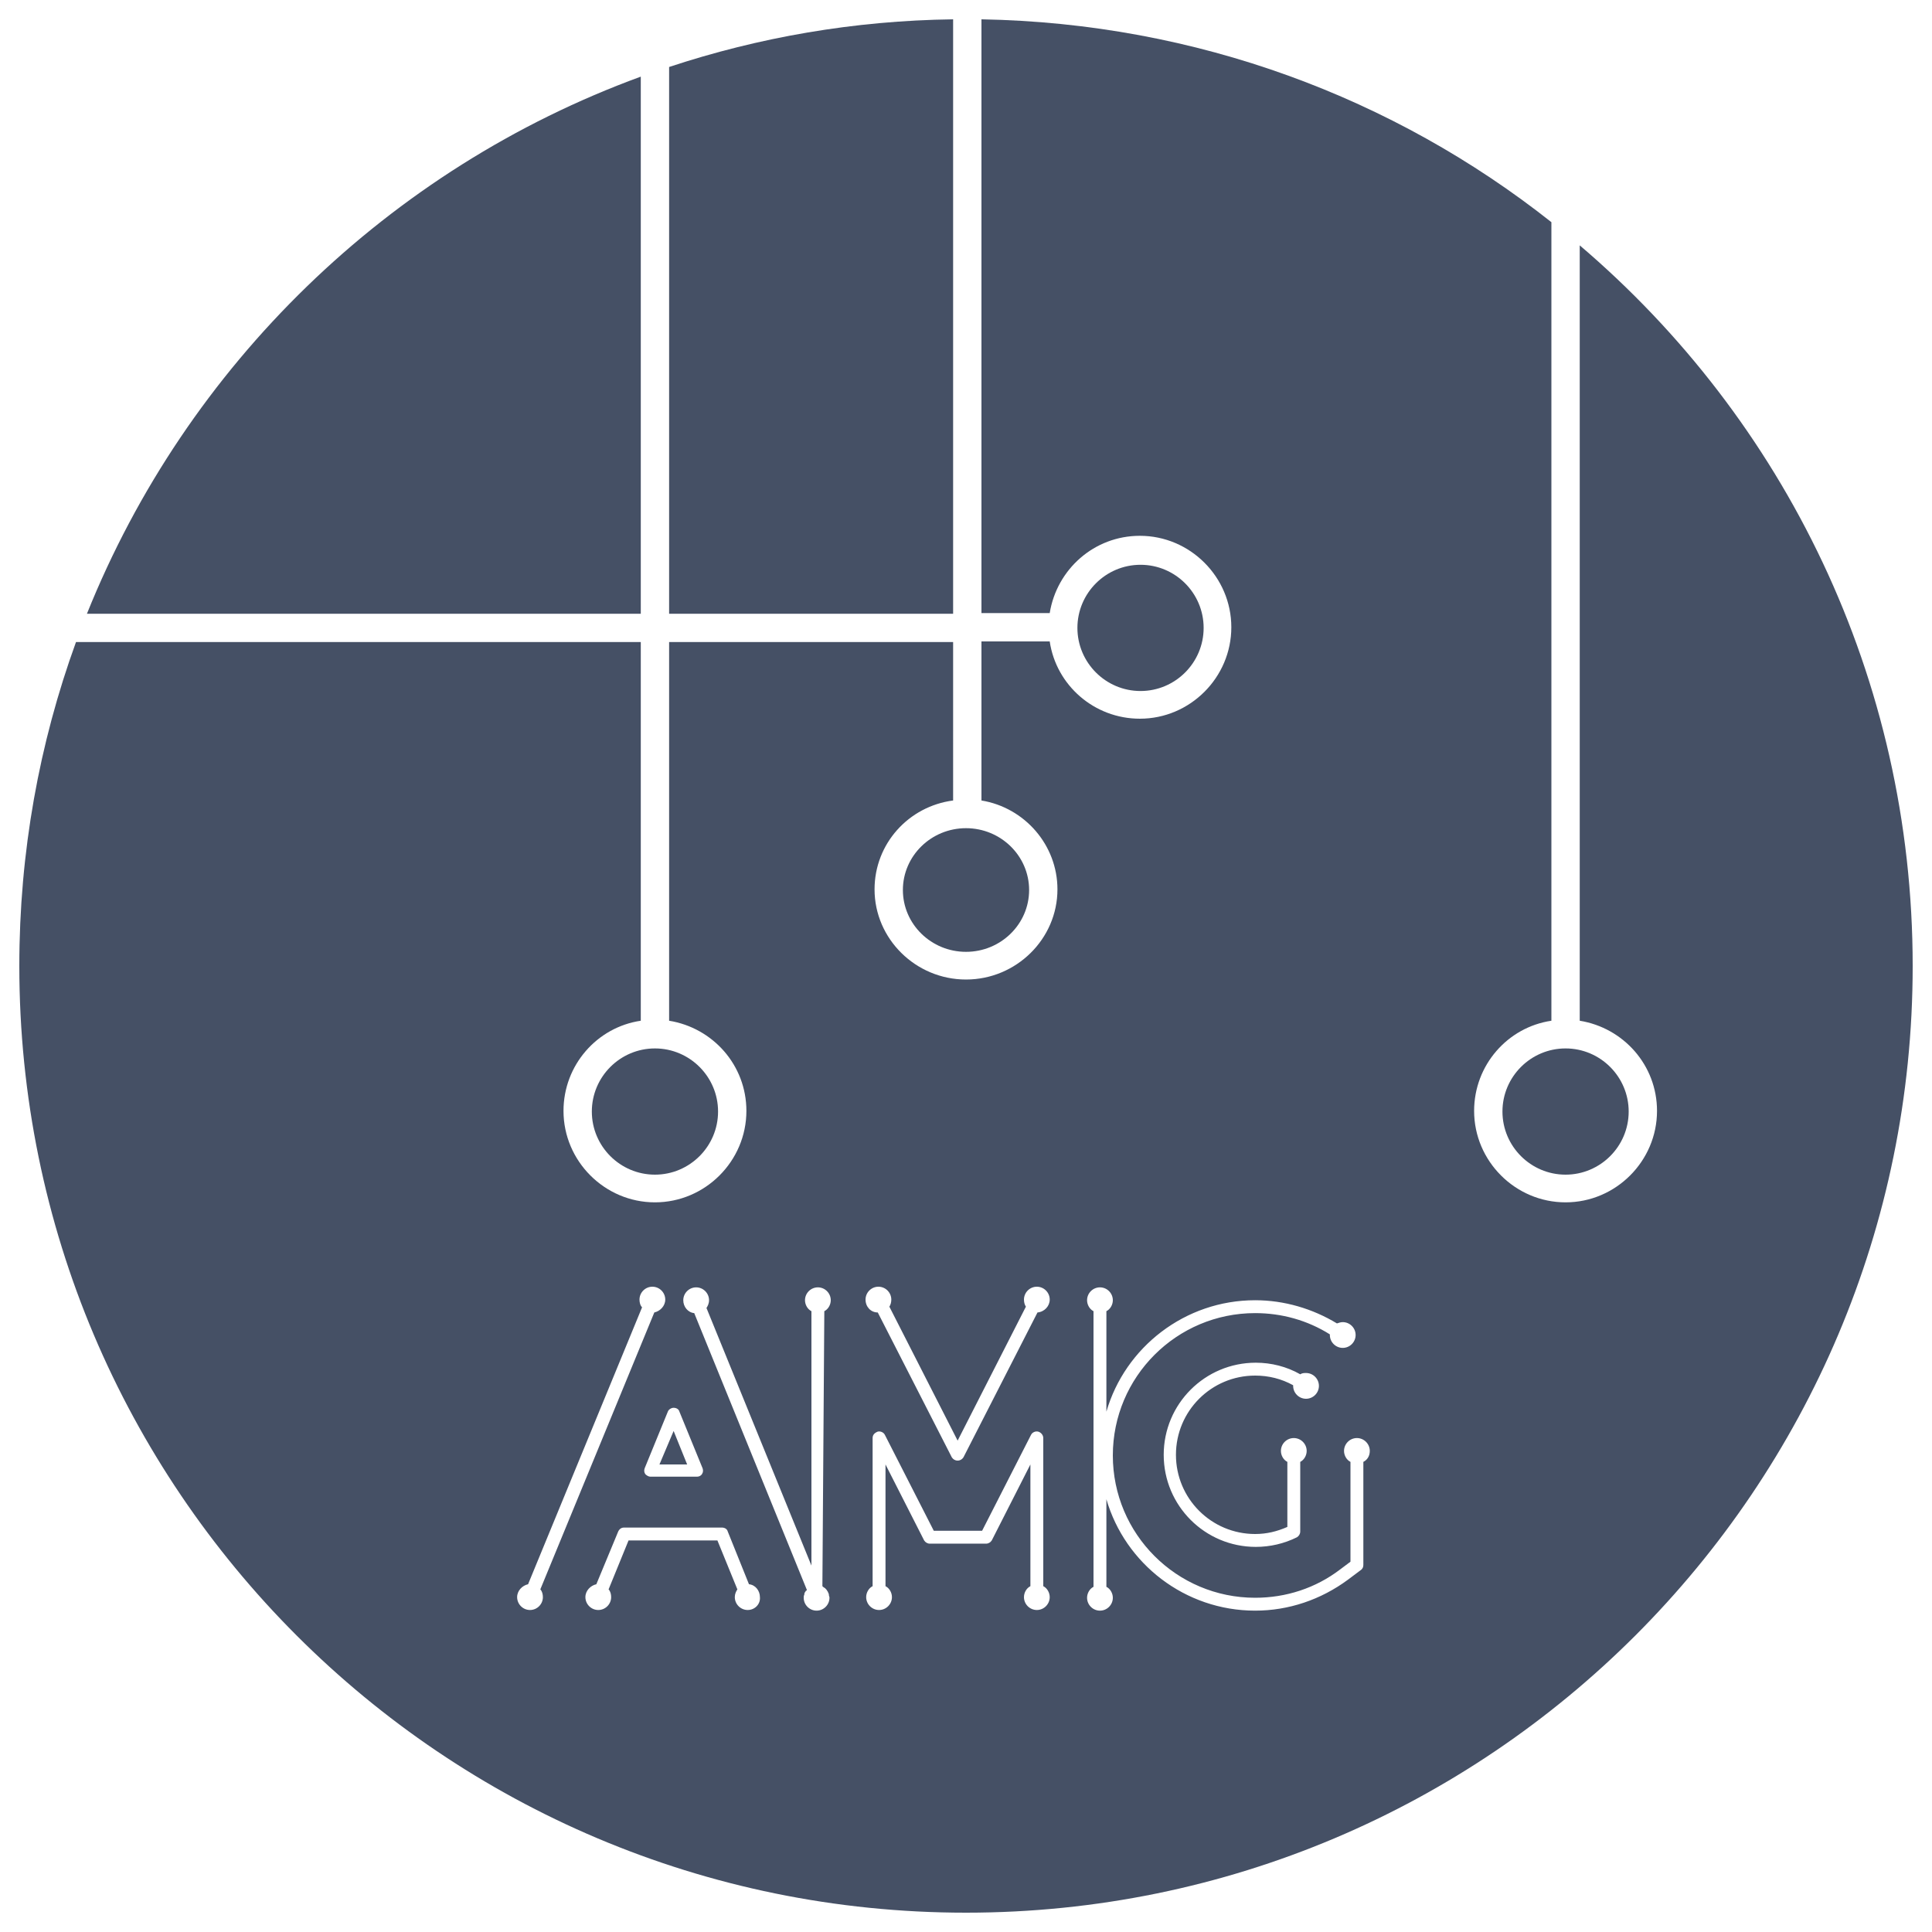
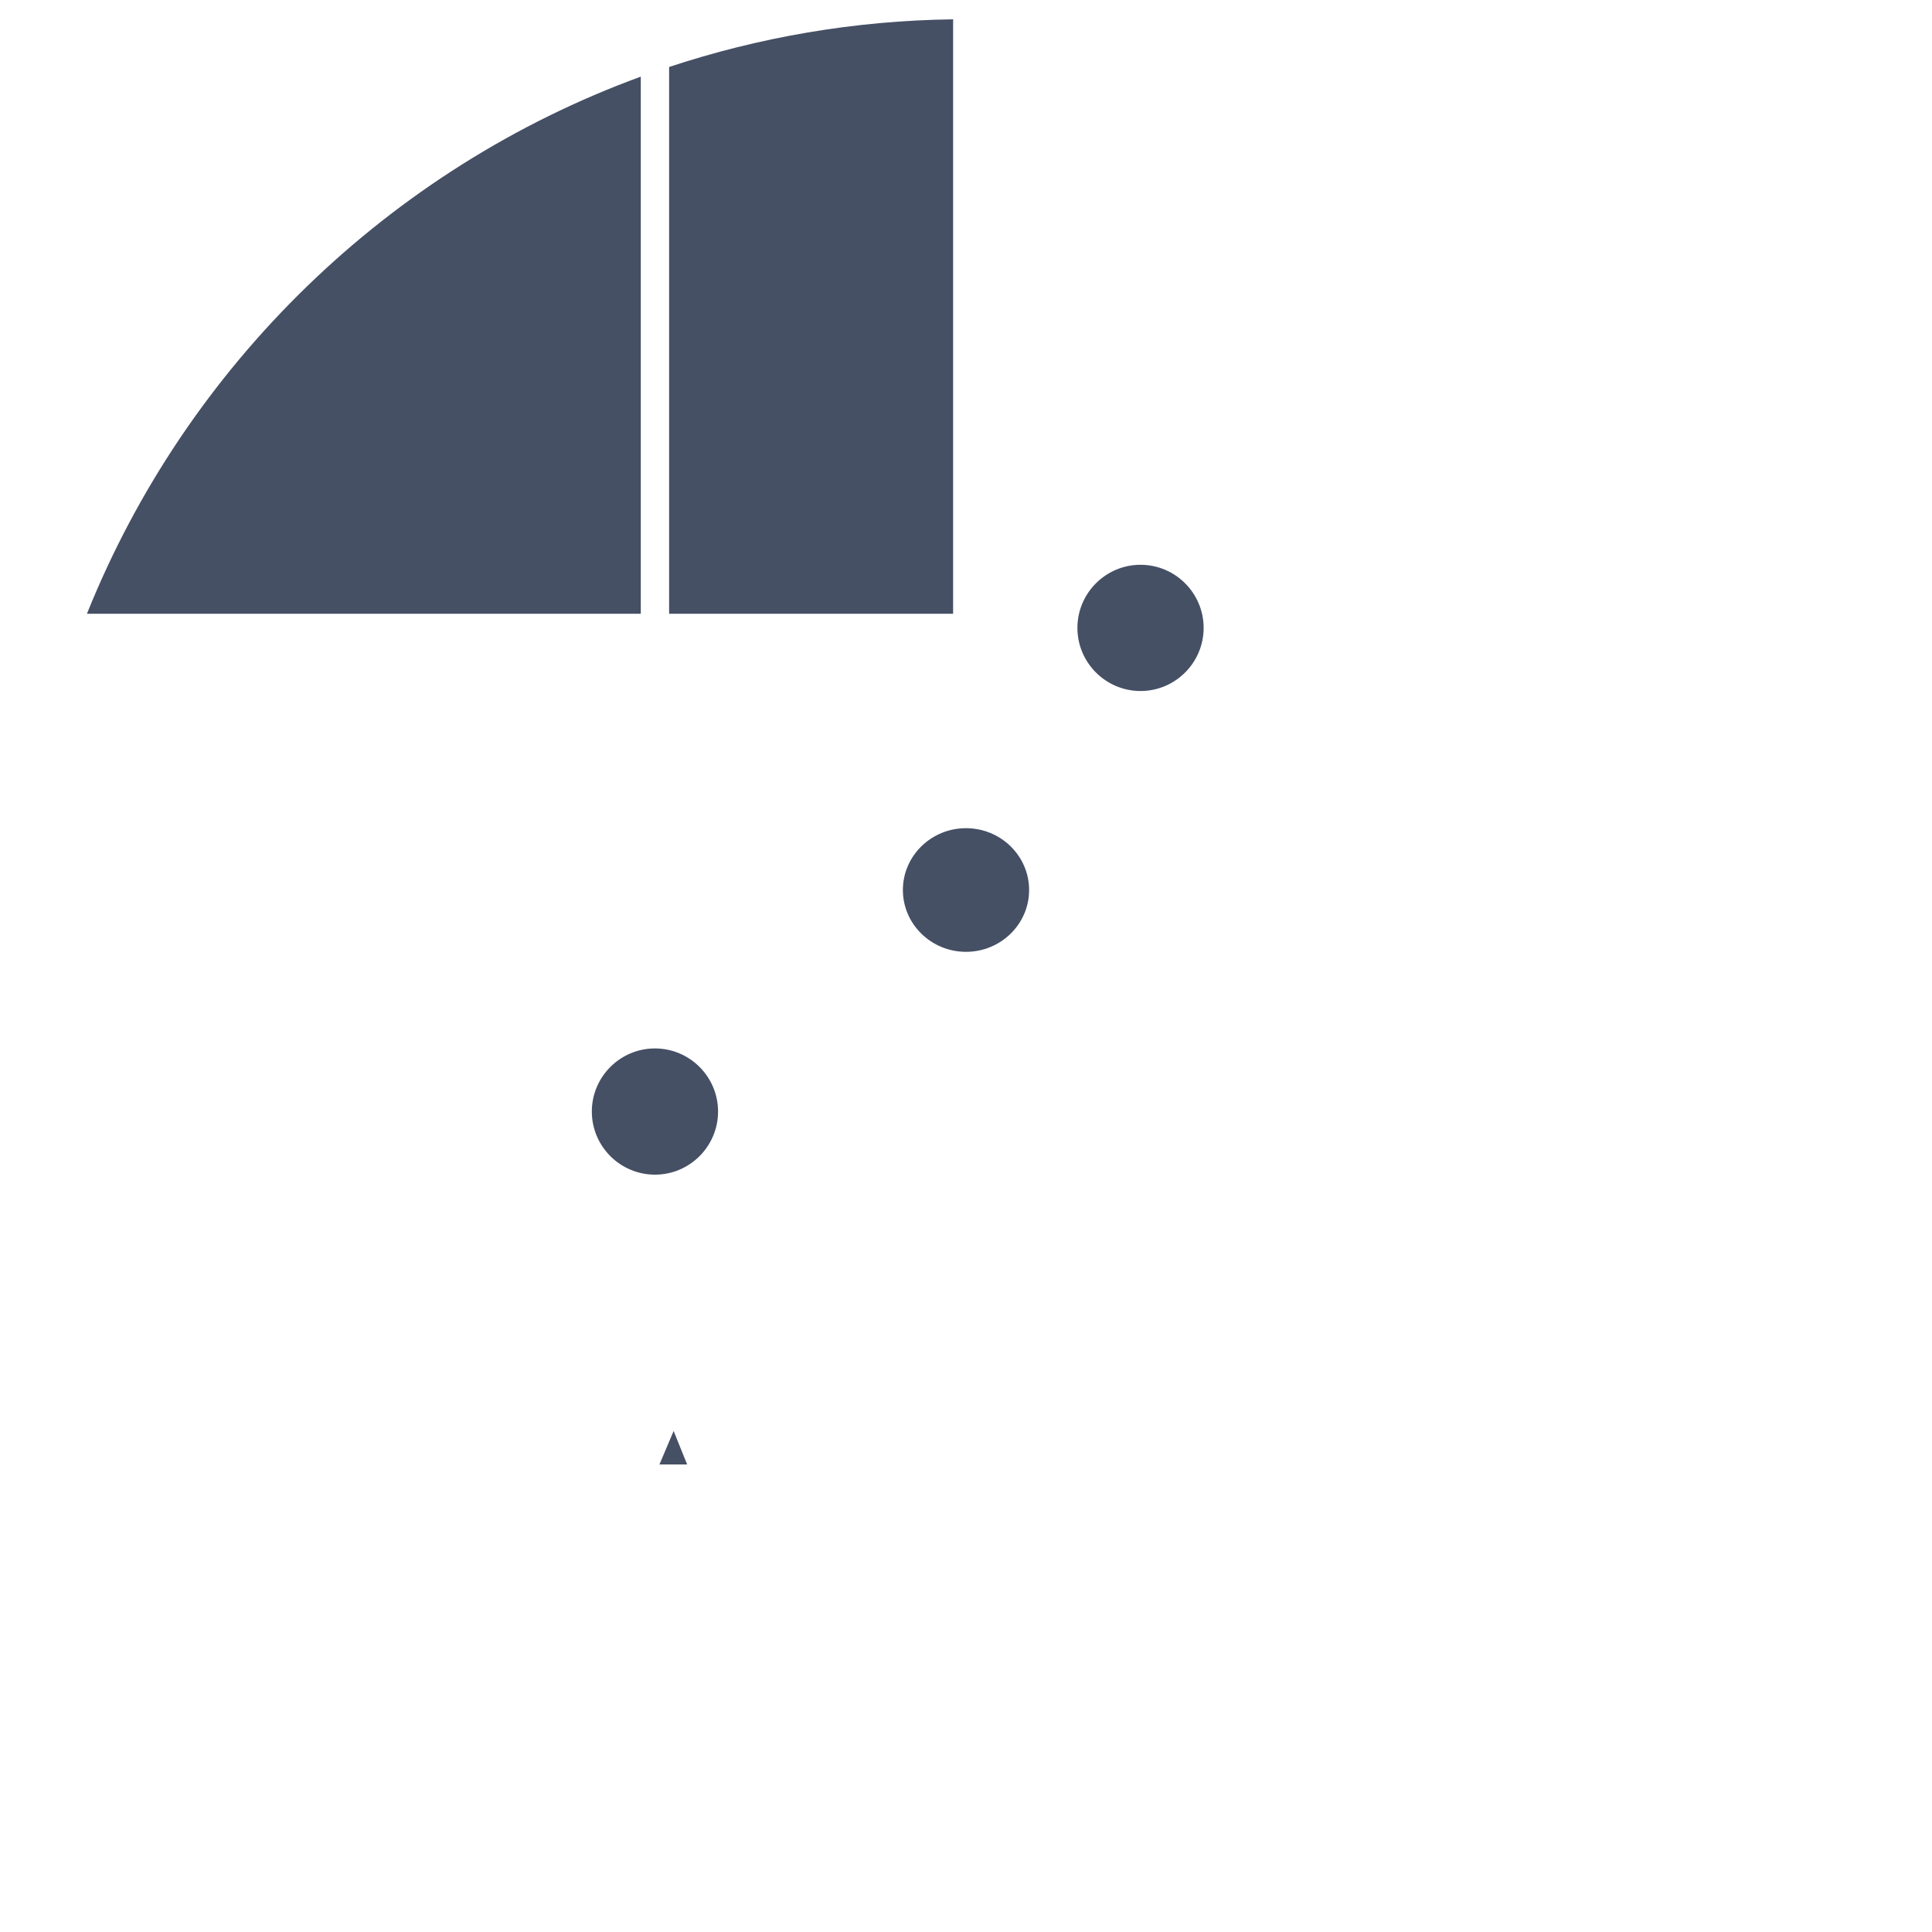
<svg xmlns="http://www.w3.org/2000/svg" version="1.1" id="Layer_1" x="0px" y="0px" viewBox="0 0 300 300" style="enable-background:new 0 0 300 300;" xml:space="preserve">
  <style type="text/css">
	.st0{fill:#455065;}
</style>
  <g>
-     <path class="st0" d="M233.3,172.6c0,5.4,4.4,9.8,9.8,9.8c5.4,0,9.8-4.4,9.8-9.8s-4.4-9.8-9.8-9.8   C237.7,162.8,233.3,167.2,233.3,172.6z" />
-   </g>
+     </g>
  <g>
    <path class="st0" d="M140.2,138.2c0,5.3,4.4,9.6,9.8,9.6c5.4,0,9.8-4.3,9.8-9.6s-4.4-9.6-9.8-9.6   C144.6,128.6,140.2,132.9,140.2,138.2z" />
    <path class="st0" d="M99.5,95.3V11.9C60.4,26.2,29,56.7,13.5,95.3H99.5z" />
    <path class="st0" d="M148,3c-15.4,0.2-30.2,2.8-44.1,7.4v84.9H148V3z" />
    <path class="st0" d="M186.9,97.5c0-5.4-4.4-9.8-9.8-9.8c-5.4,0-9.8,4.4-9.8,9.8s4.4,9.8,9.8,9.8   C182.5,107.3,186.9,102.9,186.9,97.5z" />
    <path class="st0" d="M91.9,172.6c0,5.4,4.4,9.8,9.8,9.8c5.4,0,9.8-4.4,9.8-9.8s-4.4-9.8-9.8-9.8C96.3,162.8,91.9,167.2,91.9,172.6z   " />
  </g>
  <g>
    <polygon class="st0" points="104.6,222.2 102.4,227.4 106.7,227.4  " />
-     <path class="st0" d="M245.3,38.1v120.4c6.8,1.1,12,6.9,12,14c0,7.8-6.4,14.2-14.2,14.2c-7.8,0-14.2-6.4-14.2-14.2   c0-7.1,5.2-13,12-14v-124C216.5,15.2,185.8,3.6,152.4,3v92.2h10.6c1.1-6.8,6.9-12,14-12c7.8,0,14.2,6.4,14.2,14.2   s-6.4,14.2-14.2,14.2c-7.1,0-13-5.2-14-12h-10.6v24.7c6.7,1.1,11.8,6.9,11.8,13.8c0,7.7-6.4,14-14.2,14s-14.2-6.3-14.2-14   c0-7.1,5.3-12.9,12.2-13.8V99.7h-44.1v58.8c6.8,1.1,12,6.9,12,14c0,7.8-6.4,14.2-14.2,14.2c-7.8,0-14.2-6.4-14.2-14.2   c0-7.1,5.2-13,12-14V99.7H11.8C6.1,115.4,3,132.3,3,150c0,81.2,65.8,147,147,147s147-65.8,147-147C297,105.2,277,65.1,245.3,38.1z    M104.6,218.6C104.6,218.6,104.6,218.6,104.6,218.6c0.4,0,0.8,0.2,0.9,0.6l3.6,8.8c0.1,0.3,0.1,0.6-0.1,0.9   c-0.2,0.3-0.5,0.4-0.8,0.4h-7.2c-0.3,0-0.6-0.2-0.8-0.4c-0.2-0.3-0.2-0.6-0.1-0.9l3.6-8.8C103.8,218.9,104.2,218.6,104.6,218.6z    M82.3,250c-1.1,0-2-0.9-2-2c0-1,0.8-1.8,1.7-2l17.7-43c-0.3-0.3-0.4-0.8-0.4-1.2c0-1.1,0.9-2,2-2c1.1,0,2,0.9,2,2   c0,1-0.8,1.8-1.7,2l-17.7,43c0.3,0.3,0.4,0.8,0.4,1.2C84.3,249.1,83.4,250,82.3,250z M116.1,250c-1.1,0-2-0.9-2-2   c0-0.5,0.2-0.9,0.4-1.2l-3.1-7.6H97.6l-3.1,7.6c0.3,0.3,0.4,0.8,0.4,1.2c0,1.1-0.9,2-2,2c-1.1,0-2-0.9-2-2c0-1,0.8-1.8,1.7-2   l3.4-8.2c0.2-0.4,0.5-0.6,0.9-0.6h15.2c0.4,0,0.8,0.2,0.9,0.6l3.3,8.2c1,0.1,1.7,1,1.7,2C118.1,249.1,117.2,250,116.1,250z    M127.7,246.3c0.1,0.1,0.2,0.2,0.4,0.3c0,0,0,0,0.1,0.1c0.1,0.1,0.2,0.2,0.3,0.4c0,0,0,0,0,0c0.1,0.1,0.1,0.3,0.2,0.4   c0,0,0,0.1,0,0.1c0,0.2,0.1,0.3,0.1,0.5c0,1.1-0.9,2-2,2c-1.1,0-2-0.9-2-2c0-0.2,0-0.3,0.1-0.5c0,0,0-0.1,0-0.1   c0-0.1,0.1-0.3,0.2-0.4c0,0,0-0.1,0.1-0.1c0,0,0.1-0.1,0.1-0.1l-17.5-43c-1-0.1-1.7-1-1.7-2c0-1.1,0.9-2,2-2c1.1,0,2,0.9,2,2   c0,0.5-0.2,0.9-0.4,1.2l16.3,40v-39.5c-0.6-0.3-1-1-1-1.7c0-1.1,0.9-2,2-2c1.1,0,2,0.9,2,2c0,0.7-0.4,1.4-1,1.7L127.7,246.3   C127.7,246.3,127.7,246.3,127.7,246.3z M161,250c-1.1,0-2-0.9-2-2c0-0.7,0.4-1.4,1-1.7v-18.9l-6,11.8c-0.2,0.3-0.5,0.5-0.9,0.5   h-8.7c-0.4,0-0.7-0.2-0.9-0.5l-6-11.8v18.9c0.6,0.3,1,1,1,1.7c0,1.1-0.9,2-2,2s-2-0.9-2-2c0-0.7,0.4-1.4,1-1.7v-23   c0-0.5,0.3-0.8,0.8-1c0.4-0.1,0.9,0.1,1.1,0.5l7.6,14.9h7.5l7.6-14.9c0.2-0.4,0.7-0.6,1.1-0.5c0.4,0.1,0.8,0.5,0.8,1v23   c0.6,0.3,1,1,1,1.7C163,249.1,162.1,250,161,250z M161.1,203.8l-11.5,22.5c-0.2,0.3-0.5,0.5-0.9,0.5c-0.4,0-0.7-0.2-0.9-0.5   l-11.5-22.5c-1.1,0-1.9-0.9-1.9-2c0-1.1,0.9-2,2-2s2,0.9,2,2c0,0.4-0.1,0.8-0.3,1.1l10.6,20.8l10.6-20.8c-0.2-0.3-0.3-0.7-0.3-1.1   c0-1.1,0.9-2,2-2c1.1,0,2,0.9,2,2C163,202.8,162.2,203.7,161.1,203.8z M211.7,227V243c0,0.3-0.1,0.6-0.4,0.8l-2,1.5   c-4.2,3.1-9.2,4.8-14.4,4.8c-10.9,0-20.2-7.3-23.1-17.3v13.6c0.6,0.3,1,1,1,1.7c0,1.1-0.9,2-2,2s-2-0.9-2-2c0-0.7,0.4-1.4,1-1.7   v-42.8c-0.6-0.3-1-1-1-1.7c0-1.1,0.9-2,2-2s2,0.9,2,2c0,0.7-0.4,1.4-1,1.7v15.6c2.9-10,12.2-17.3,23.1-17.3c4.5,0,8.9,1.3,12.7,3.6   c0.3-0.1,0.6-0.2,0.9-0.2c1.1,0,2,0.9,2,2s-0.9,2-2,2c-1.1,0-2-0.9-2-2c0,0,0-0.1,0-0.1c-3.5-2.2-7.5-3.3-11.6-3.3   c-12.2,0-22.1,9.9-22.1,22.1c0,12.2,9.9,22.1,22.1,22.1c4.8,0,9.4-1.5,13.2-4.4l1.6-1.2V227c-0.6-0.3-1-1-1-1.7c0-1.1,0.9-2,2-2   c1.1,0,2,0.9,2,2C212.7,226.1,212.3,226.7,211.7,227z M194.9,213.6c-6.8,0-12.3,5.5-12.3,12.3c0,6.8,5.5,12.3,12.3,12.3   c1.8,0,3.4-0.4,5-1.1V227c-0.6-0.3-1-1-1-1.7c0-1.1,0.9-2,2-2s2,0.9,2,2c0,0.7-0.4,1.4-1,1.7v10.8c0,0.4-0.2,0.7-0.5,0.9   c-2,1-4.2,1.5-6.4,1.5c-7.9,0-14.3-6.4-14.3-14.3c0-7.9,6.4-14.3,14.3-14.3c2.4,0,4.8,0.6,6.9,1.8c0.3-0.2,0.6-0.2,0.9-0.2   c1.1,0,2,0.9,2,2s-0.9,2-2,2c-1.1,0-2-0.9-2-2c0,0,0-0.1,0-0.1C199,214.1,197,213.6,194.9,213.6z" />
  </g>
</svg>